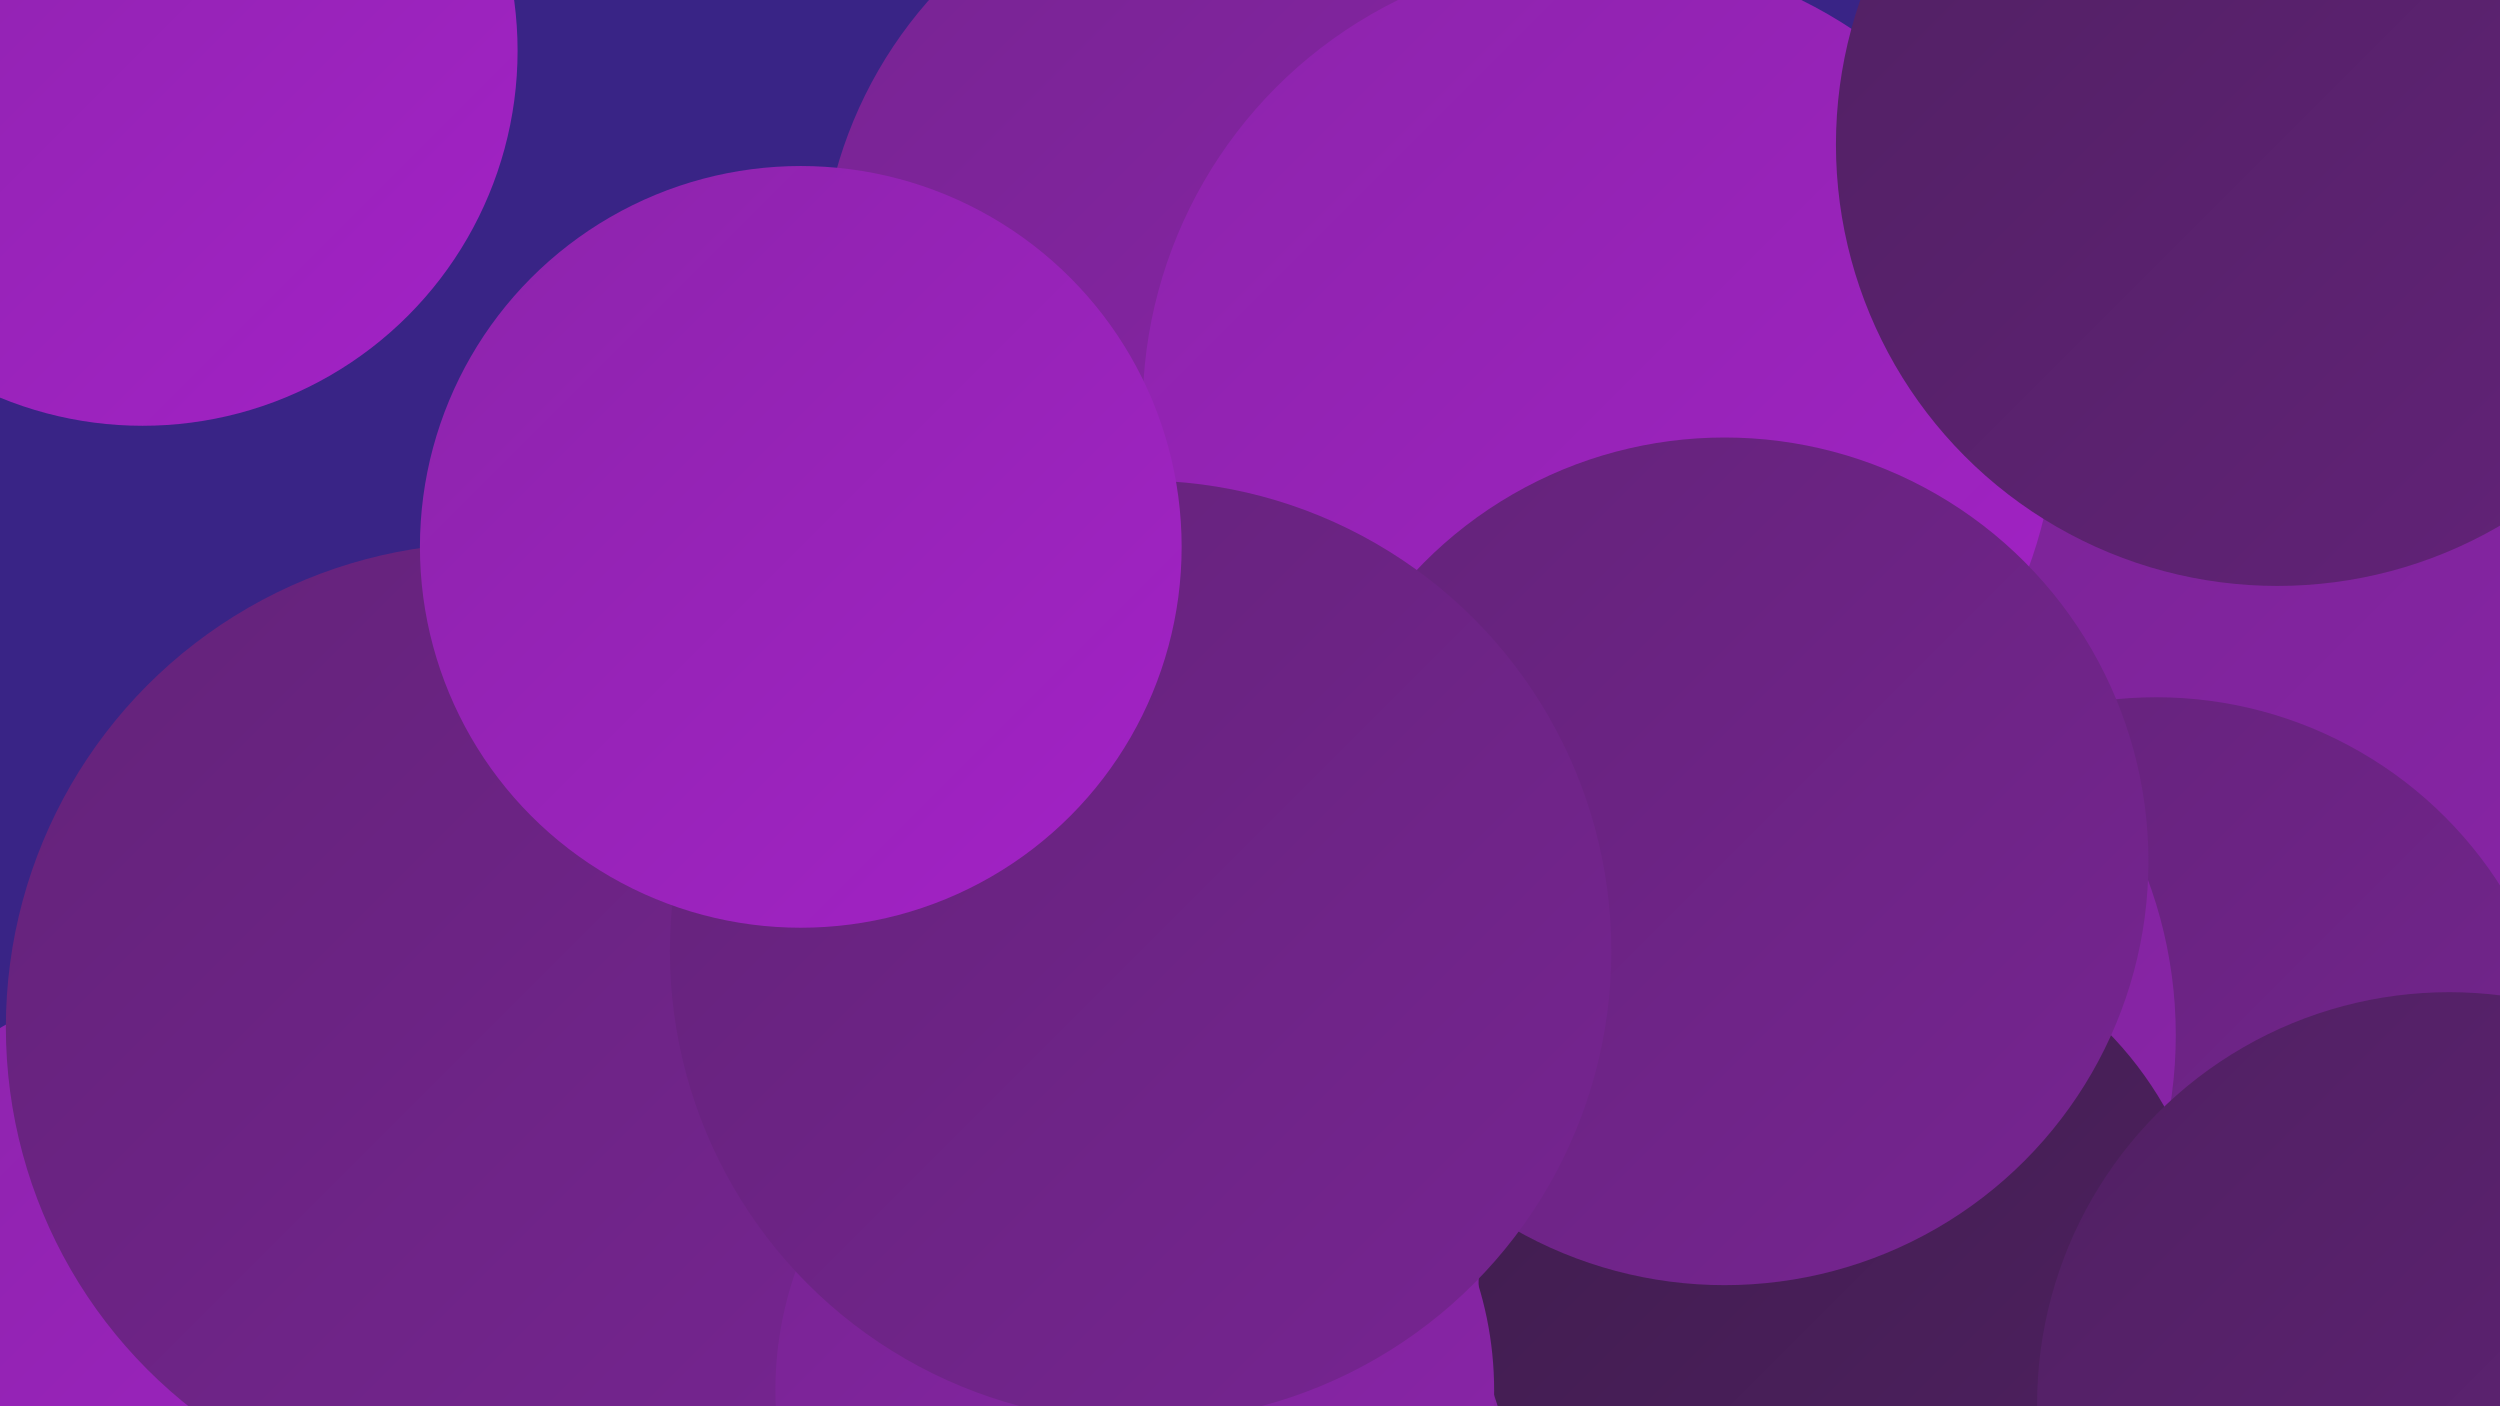
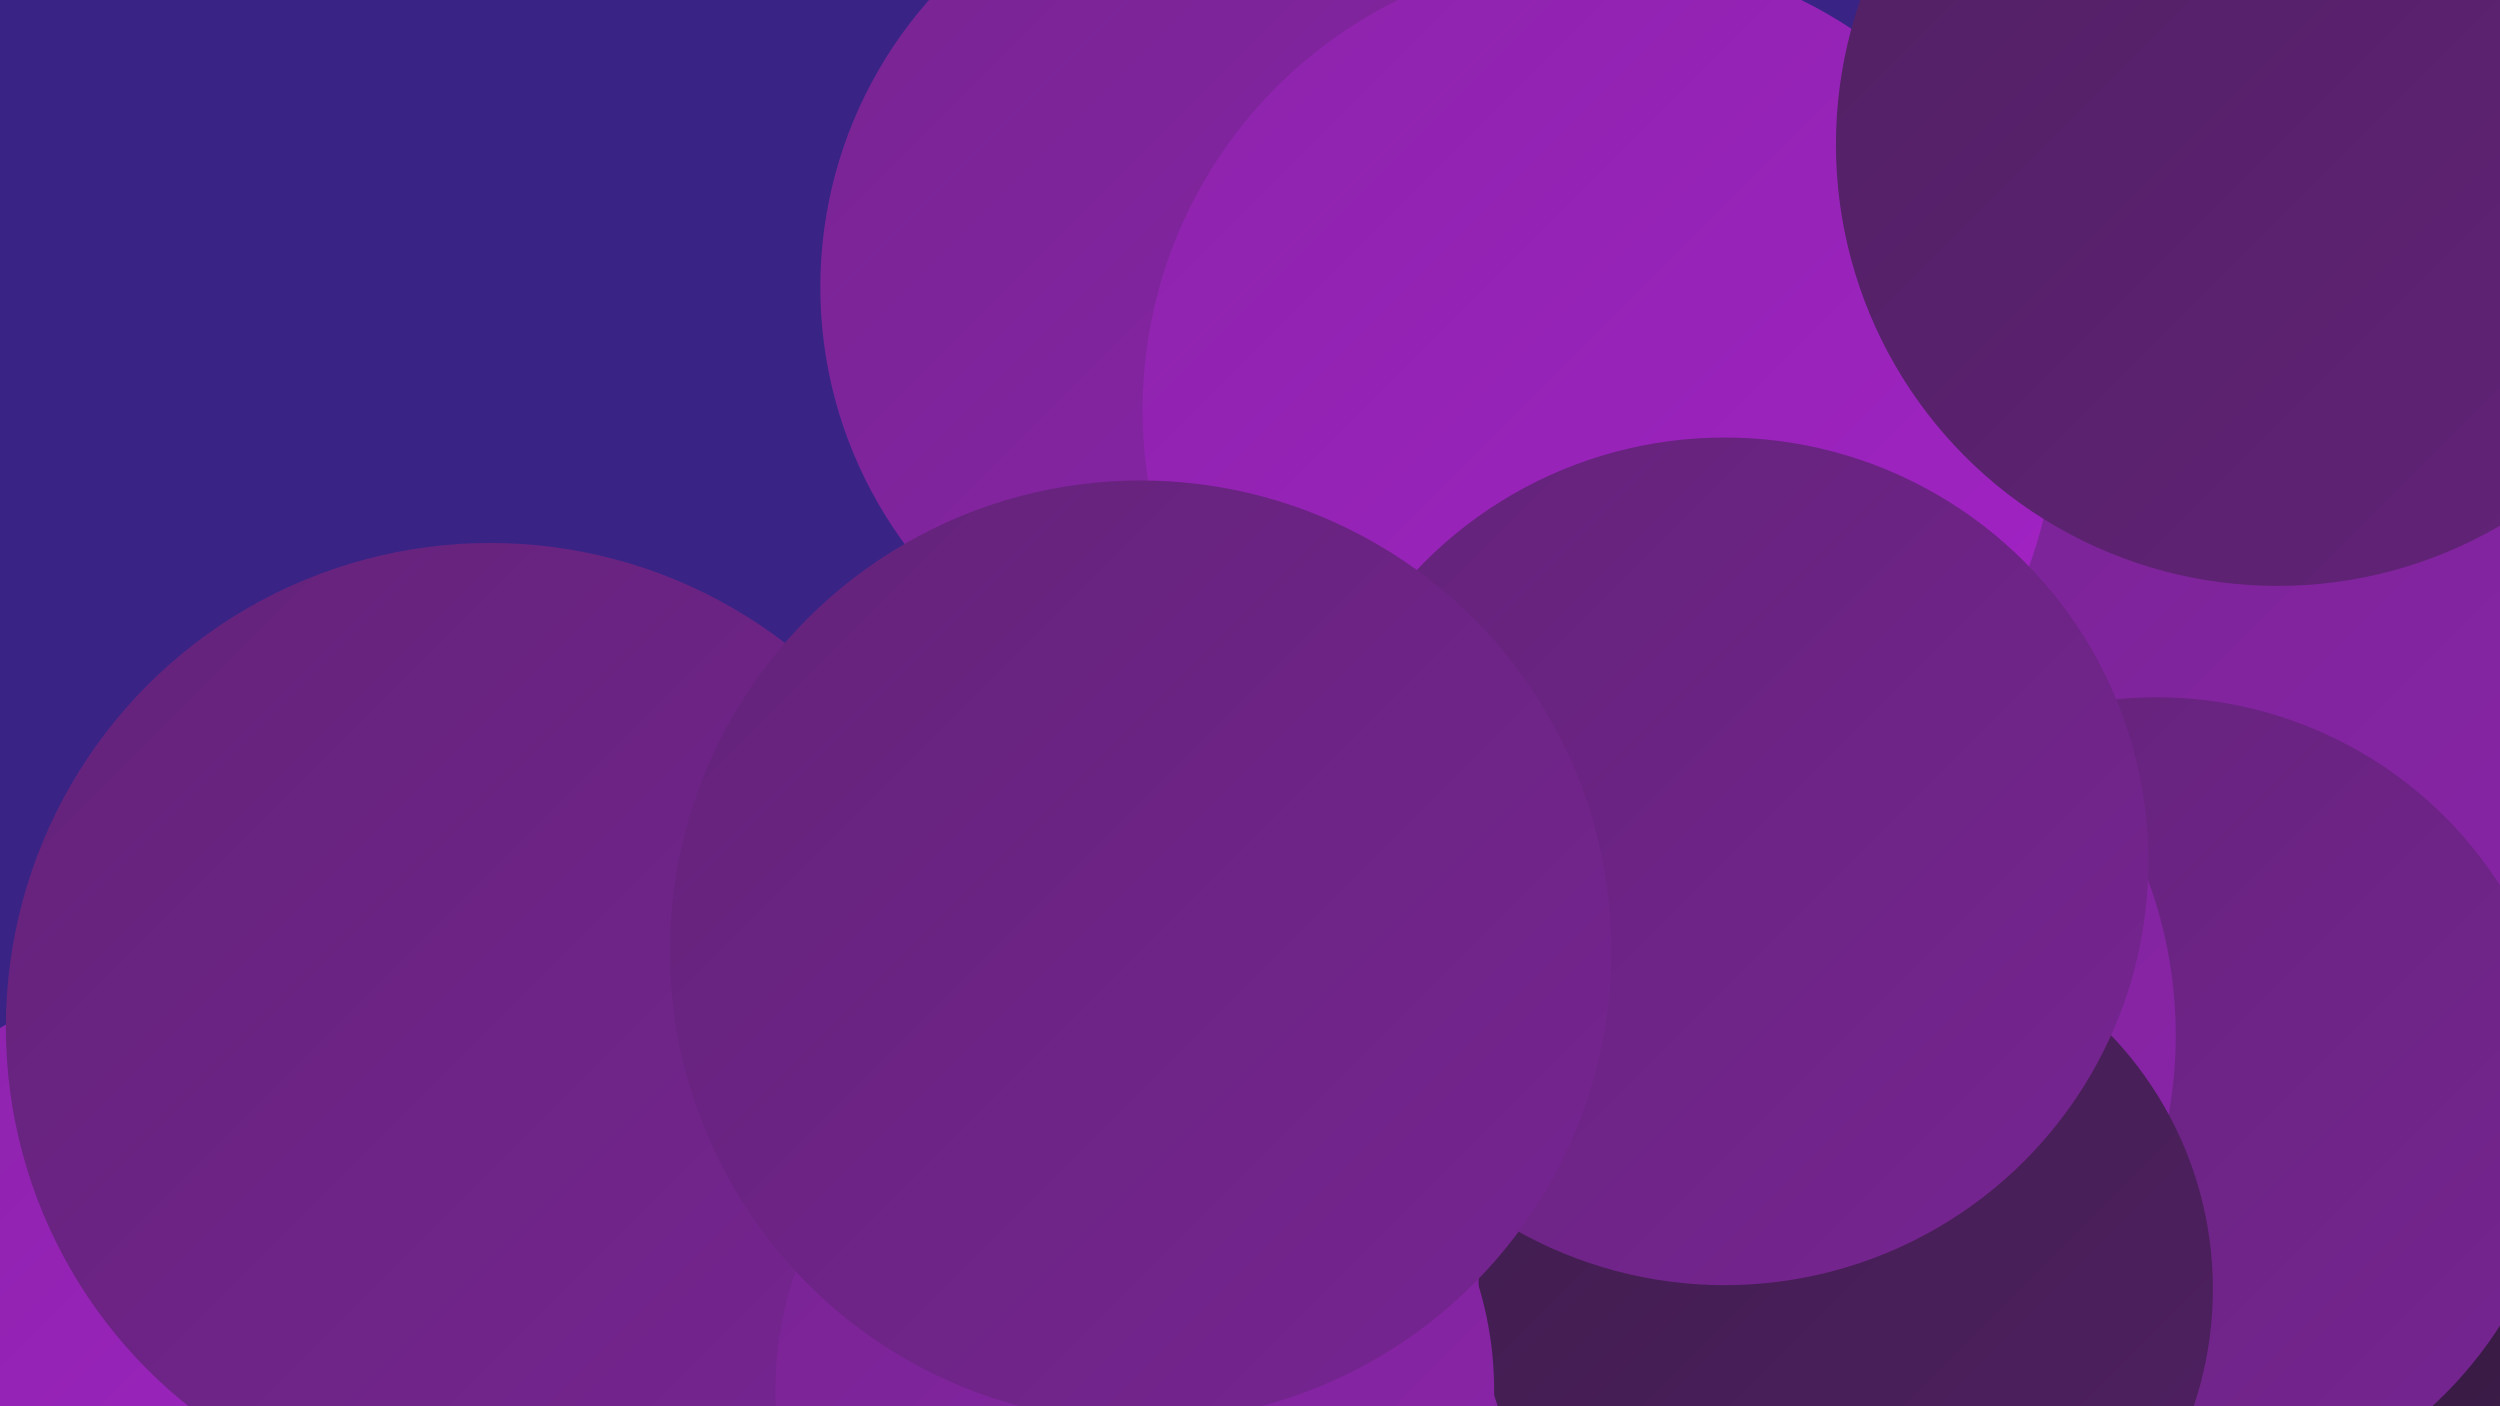
<svg xmlns="http://www.w3.org/2000/svg" width="1280" height="720">
  <defs>
    <linearGradient id="grad0" x1="0%" y1="0%" x2="100%" y2="100%">
      <stop offset="0%" style="stop-color:#2e1838;stop-opacity:1" />
      <stop offset="100%" style="stop-color:#3f1d4d;stop-opacity:1" />
    </linearGradient>
    <linearGradient id="grad1" x1="0%" y1="0%" x2="100%" y2="100%">
      <stop offset="0%" style="stop-color:#3f1d4d;stop-opacity:1" />
      <stop offset="100%" style="stop-color:#502062;stop-opacity:1" />
    </linearGradient>
    <linearGradient id="grad2" x1="0%" y1="0%" x2="100%" y2="100%">
      <stop offset="0%" style="stop-color:#502062;stop-opacity:1" />
      <stop offset="100%" style="stop-color:#632379;stop-opacity:1" />
    </linearGradient>
    <linearGradient id="grad3" x1="0%" y1="0%" x2="100%" y2="100%">
      <stop offset="0%" style="stop-color:#632379;stop-opacity:1" />
      <stop offset="100%" style="stop-color:#772492;stop-opacity:1" />
    </linearGradient>
    <linearGradient id="grad4" x1="0%" y1="0%" x2="100%" y2="100%">
      <stop offset="0%" style="stop-color:#772492;stop-opacity:1" />
      <stop offset="100%" style="stop-color:#8c24ab;stop-opacity:1" />
    </linearGradient>
    <linearGradient id="grad5" x1="0%" y1="0%" x2="100%" y2="100%">
      <stop offset="0%" style="stop-color:#8c24ab;stop-opacity:1" />
      <stop offset="100%" style="stop-color:#a322c6;stop-opacity:1" />
    </linearGradient>
    <linearGradient id="grad6" x1="0%" y1="0%" x2="100%" y2="100%">
      <stop offset="0%" style="stop-color:#a322c6;stop-opacity:1" />
      <stop offset="100%" style="stop-color:#2e1838;stop-opacity:1" />
    </linearGradient>
  </defs>
  <rect width="1280" height="720" fill="#392486" />
  <circle cx="104" cy="703" r="205" fill="url(#grad5)" />
  <circle cx="1137" cy="630" r="284" fill="url(#grad0)" />
  <circle cx="1005" cy="416" r="222" fill="url(#grad0)" />
  <circle cx="943" cy="695" r="196" fill="url(#grad3)" />
  <circle cx="642" cy="147" r="222" fill="url(#grad4)" />
  <circle cx="1184" cy="344" r="279" fill="url(#grad4)" />
  <circle cx="1104" cy="566" r="209" fill="url(#grad3)" />
  <circle cx="748" cy="699" r="188" fill="url(#grad4)" />
  <circle cx="826" cy="441" r="202" fill="url(#grad0)" />
  <circle cx="885" cy="530" r="229" fill="url(#grad4)" />
-   <circle cx="73" cy="26" r="192" fill="url(#grad5)" />
  <circle cx="945" cy="660" r="188" fill="url(#grad1)" />
  <circle cx="251" cy="526" r="248" fill="url(#grad3)" />
  <circle cx="581" cy="712" r="184" fill="url(#grad4)" />
  <circle cx="819" cy="210" r="234" fill="url(#grad5)" />
-   <circle cx="1254" cy="719" r="211" fill="url(#grad2)" />
  <circle cx="883" cy="441" r="217" fill="url(#grad3)" />
  <circle cx="584" cy="487" r="241" fill="url(#grad3)" />
-   <circle cx="410" cy="280" r="195" fill="url(#grad5)" />
  <circle cx="1166" cy="74" r="226" fill="url(#grad2)" />
</svg>